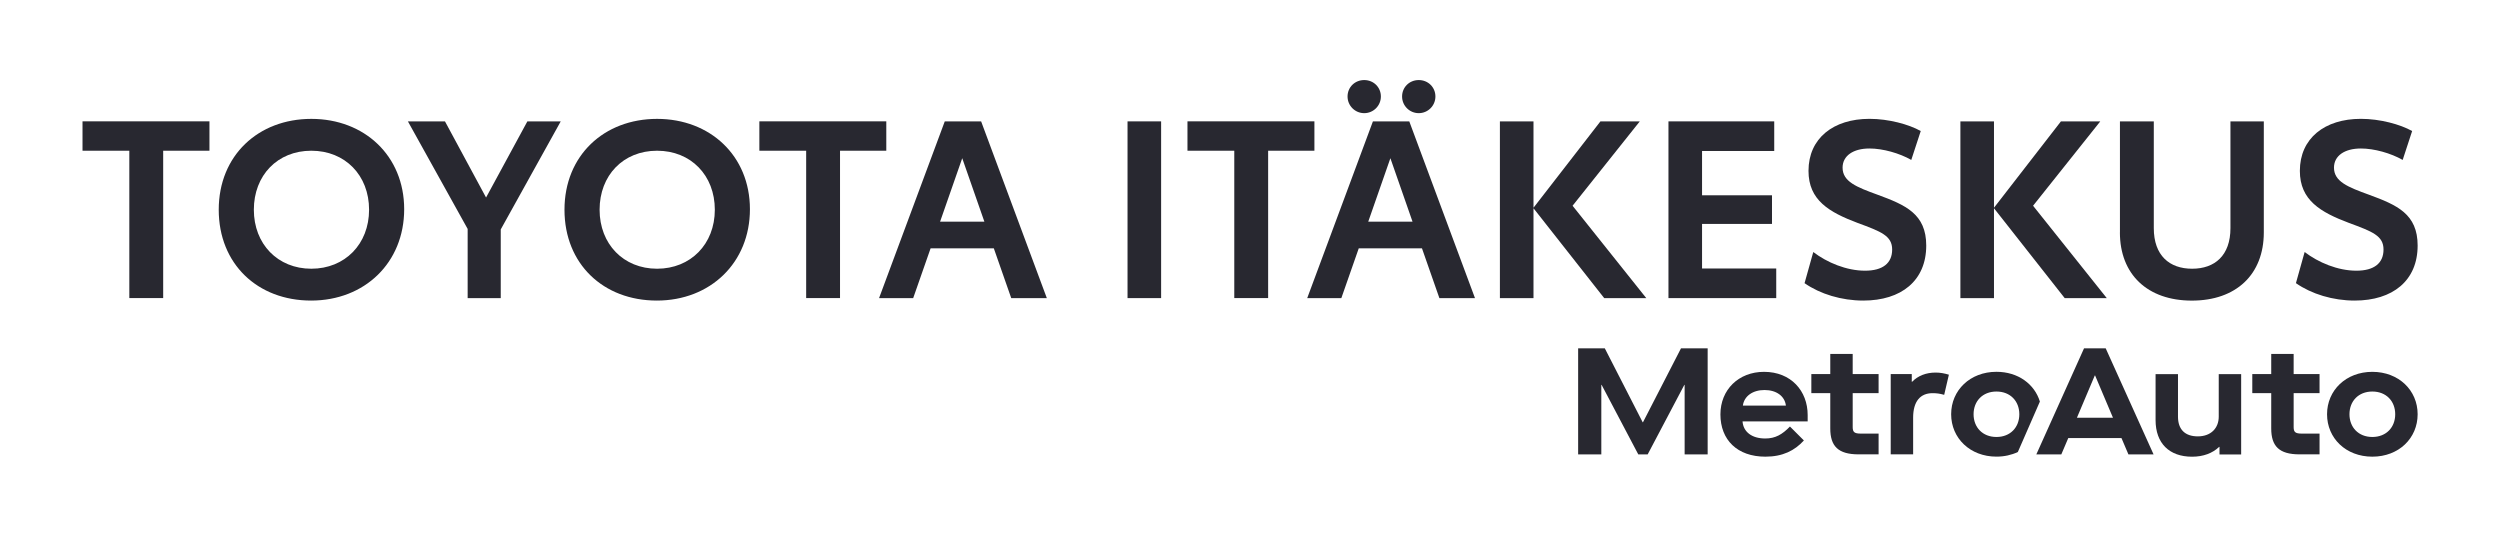
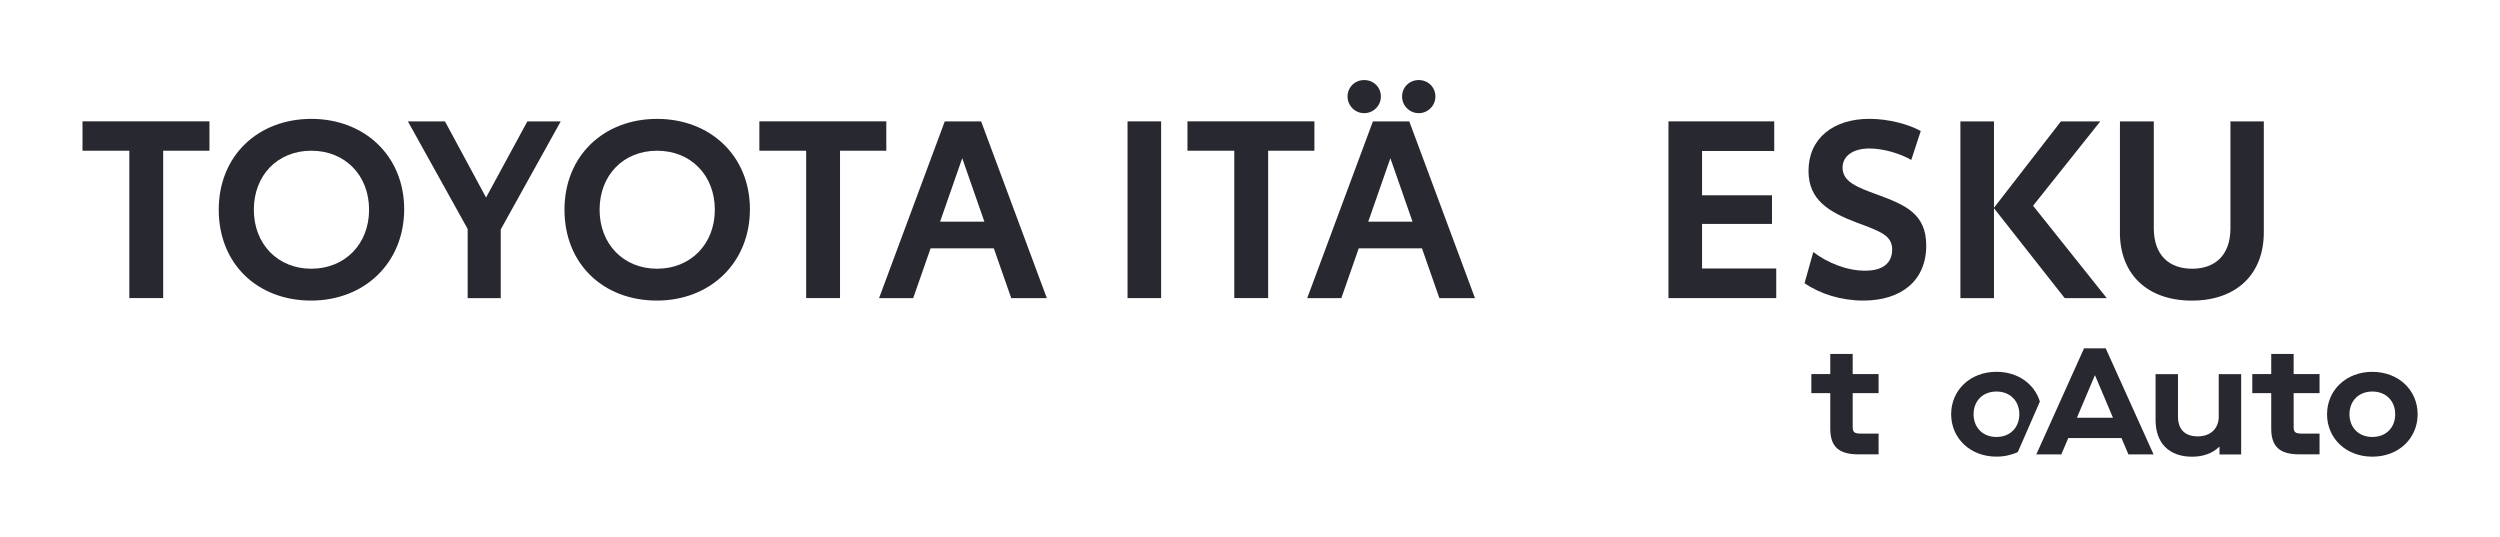
<svg xmlns="http://www.w3.org/2000/svg" id="Layer_1" data-name="Layer 1" viewBox="0 0 660.16 141.73">
  <defs>
    <style>
      .cls-1 {
        fill: #282830;
      }
    </style>
  </defs>
  <g>
    <path class="cls-1" d="M55.32,39.8h-12.23v38.91h-8.94v-38.91h-12.36v-7.76h33.52v7.76Z" />
    <path class="cls-1" d="M57.76,55.38c0-14.33,10.45-23.99,24.45-23.99s24.52,9.73,24.52,23.86-10.45,24.12-24.58,24.12-24.39-9.66-24.39-23.99ZM97.46,55.38c0-9.07-6.31-15.58-15.25-15.58s-15.18,6.51-15.18,15.58,6.31,15.58,15.18,15.58,15.25-6.51,15.25-15.58Z" />
    <path class="cls-1" d="M132.23,60.58v18.14h-8.74v-18.27l-15.78-28.4h9.79l10.85,20.11,10.91-20.11h8.81l-15.84,28.53Z" />
    <path class="cls-1" d="M149.06,55.38c0-14.33,10.45-23.99,24.45-23.99s24.52,9.73,24.52,23.86-10.45,24.12-24.58,24.12-24.39-9.66-24.39-23.99ZM188.76,55.38c0-9.07-6.31-15.58-15.25-15.58s-15.18,6.51-15.18,15.58,6.31,15.58,15.18,15.58,15.25-6.51,15.25-15.58Z" />
    <path class="cls-1" d="M234.05,39.8h-12.23v38.91h-8.94v-38.91h-12.36v-7.76h33.52v7.76Z" />
    <path class="cls-1" d="M262.44,65.57h-16.7l-4.6,13.15h-9.01l17.35-46.67h9.6l17.35,46.67h-9.4l-4.6-13.15ZM259.94,58.54l-5.85-16.76-5.85,16.76h11.7Z" />
    <path class="cls-1" d="M297.74,32.05h8.87v46.67h-8.87v-46.67Z" />
    <path class="cls-1" d="M347.1,39.8h-12.23v38.91h-8.94v-38.91h-12.36v-7.76h33.52v7.76Z" />
    <path class="cls-1" d="M375.5,65.57h-16.7l-4.6,13.15h-9.01l17.35-46.67h9.6l17.35,46.67h-9.4l-4.6-13.15ZM355.84,25.48c0-2.43,1.91-4.34,4.4-4.34s4.4,1.91,4.4,4.34-1.97,4.4-4.4,4.4-4.4-1.97-4.4-4.4ZM373,58.54l-5.85-16.76-5.85,16.76h11.7ZM370.24,25.48c0-2.43,1.91-4.34,4.4-4.34s4.4,1.91,4.4,4.34-1.97,4.4-4.4,4.4-4.4-1.97-4.4-4.4Z" />
-     <path class="cls-1" d="M423.61,78.72l-18.67-23.73v23.73h-8.87v-46.67h8.87v22.81l17.68-22.81h10.39l-17.75,22.28,19.46,24.39h-11.11Z" />
    <path class="cls-1" d="M440.57,32.05h27.94v7.82h-19.06v11.7h18.47v7.56h-18.47v11.77h19.59v7.82h-28.46v-46.67Z" />
    <path class="cls-1" d="M476.52,74.77l2.3-8.22c3.62,2.76,8.74,4.93,13.67,4.93,4.67,0,7.16-1.97,7.16-5.59s-2.89-4.73-9.14-7.03c-7.49-2.83-12.95-5.98-12.95-13.74,0-8.61,6.57-13.74,16.1-13.74,5.06,0,10.39,1.45,13.54,3.22l-2.5,7.63c-3.09-1.77-7.49-3.02-11.04-3.02-4.27,0-7.1,1.91-7.1,5.06,0,3.68,3.68,5.13,9.27,7.16,7.36,2.7,12.82,5.06,12.82,13.41,0,9.27-6.57,14.53-16.63,14.53-5.72,0-11.37-1.71-15.51-4.6Z" />
    <path class="cls-1" d="M545.21,78.72l-18.67-23.73v23.73h-8.87v-46.67h8.87v22.81l17.68-22.81h10.39l-17.75,22.28,19.46,24.39h-11.11Z" />
    <path class="cls-1" d="M559.8,61.37v-29.32h8.94v28.2c0,7.23,4.14,10.71,10.12,10.71s10.12-3.48,10.12-10.71v-28.2h8.81v29.32c0,11.11-7.3,18.01-19,18.01s-19-6.9-19-18.01Z" />
-     <path class="cls-1" d="M606.27,74.77l2.3-8.22c3.62,2.76,8.74,4.93,13.67,4.93,4.67,0,7.16-1.97,7.16-5.59s-2.89-4.73-9.14-7.03c-7.49-2.83-12.95-5.98-12.95-13.74,0-8.61,6.57-13.74,16.11-13.74,5.06,0,10.39,1.45,13.54,3.22l-2.5,7.63c-3.09-1.77-7.49-3.02-11.04-3.02-4.27,0-7.1,1.91-7.1,5.06,0,3.68,3.68,5.13,9.27,7.16,7.36,2.7,12.82,5.06,12.82,13.41,0,9.27-6.57,14.53-16.63,14.53-5.72,0-11.37-1.71-15.51-4.6Z" />
  </g>
  <g>
-     <path class="cls-1" d="M416.73,119.99v-28.01h7.04l10,19.52h.08l10.04-19.52h7.04v28.01h-6.08v-18.36h-.08l-9.68,18.36h-2.48l-9.68-18.36h-.08v18.36h-6.12Z" />
-     <path class="cls-1" d="M454.3,109.43c0-6.52,4.8-11.24,11.52-11.24,7.12,0,11.52,5.04,11.52,11.4v1.68h-17.2c.2,2.76,2.44,4.52,6,4.52,2.64,0,4.48-1.04,6.52-3.16l3.68,3.68c-2.44,2.68-5.6,4.28-10.16,4.28-7.44,0-11.88-4.44-11.88-11.16ZM471.59,107.11c-.28-2.48-2.48-4.12-5.64-4.12s-5.4,1.64-5.72,4.12h11.36Z" />
    <path class="cls-1" d="M496.07,103.82h-6.84v8.96c0,1.32.44,1.72,2.16,1.72h4.68v5.48h-5.28c-5.4,0-7.48-2.16-7.48-6.84v-9.32h-5v-5.04h5v-5.32h5.92v5.32h6.84v5.04Z" />
-     <path class="cls-1" d="M499.27,119.99v-21.21h5.56v2.04h.08c1.56-1.6,3.68-2.44,6.24-2.44,1.16,0,2.28.2,3.48.56l-1.24,5.32c-1.16-.32-1.92-.44-3.08-.44-3.16,0-5.12,2.08-5.12,6.48v9.68h-5.92Z" />
    <path class="cls-1" d="M562.04,119.99l-1.84-4.32h-14.04l-1.84,4.32h-6.6l12.6-28.01h5.72l12.64,28.01h-6.64ZM548.44,110.31h9.52l-4.72-11.16h-.08l-4.72,11.16Z" />
    <path class="cls-1" d="M532.84,119.36l5.82-13.32c-1.41-4.62-5.76-7.86-11.47-7.86-6.96,0-11.96,4.88-11.96,11.2s5,11.2,11.96,11.2c2.09,0,4-.44,5.65-1.22ZM521.15,109.39c0-3.44,2.36-6,6.04-6s6.04,2.56,6.04,6-2.36,6-6.04,6-6.04-2.56-6.04-6Z" />
    <path class="cls-1" d="M569.21,110.91v-12.12h5.92v11.24c0,3.32,1.8,5.2,5.24,5.2s5.52-2.16,5.52-5.2v-11.24h5.92v21.21h-5.72v-2h-.08c-1.76,1.68-4.2,2.6-7.16,2.6-6.04,0-9.64-3.56-9.64-9.68Z" />
    <path class="cls-1" d="M612.51,103.82h-6.84v8.96c0,1.32.44,1.72,2.16,1.72h4.68v5.48h-5.28c-5.4,0-7.48-2.16-7.48-6.84v-9.32h-5v-5.04h5v-5.32h5.92v5.32h6.84v5.04Z" />
    <path class="cls-1" d="M614.49,109.39c0-6.32,5-11.2,11.96-11.2s11.96,4.88,11.96,11.2-4.96,11.2-11.96,11.2-11.96-4.88-11.96-11.2ZM632.49,109.39c0-3.44-2.36-6-6.04-6s-6.04,2.56-6.04,6,2.36,6,6.04,6,6.04-2.56,6.04-6Z" />
  </g>
</svg>